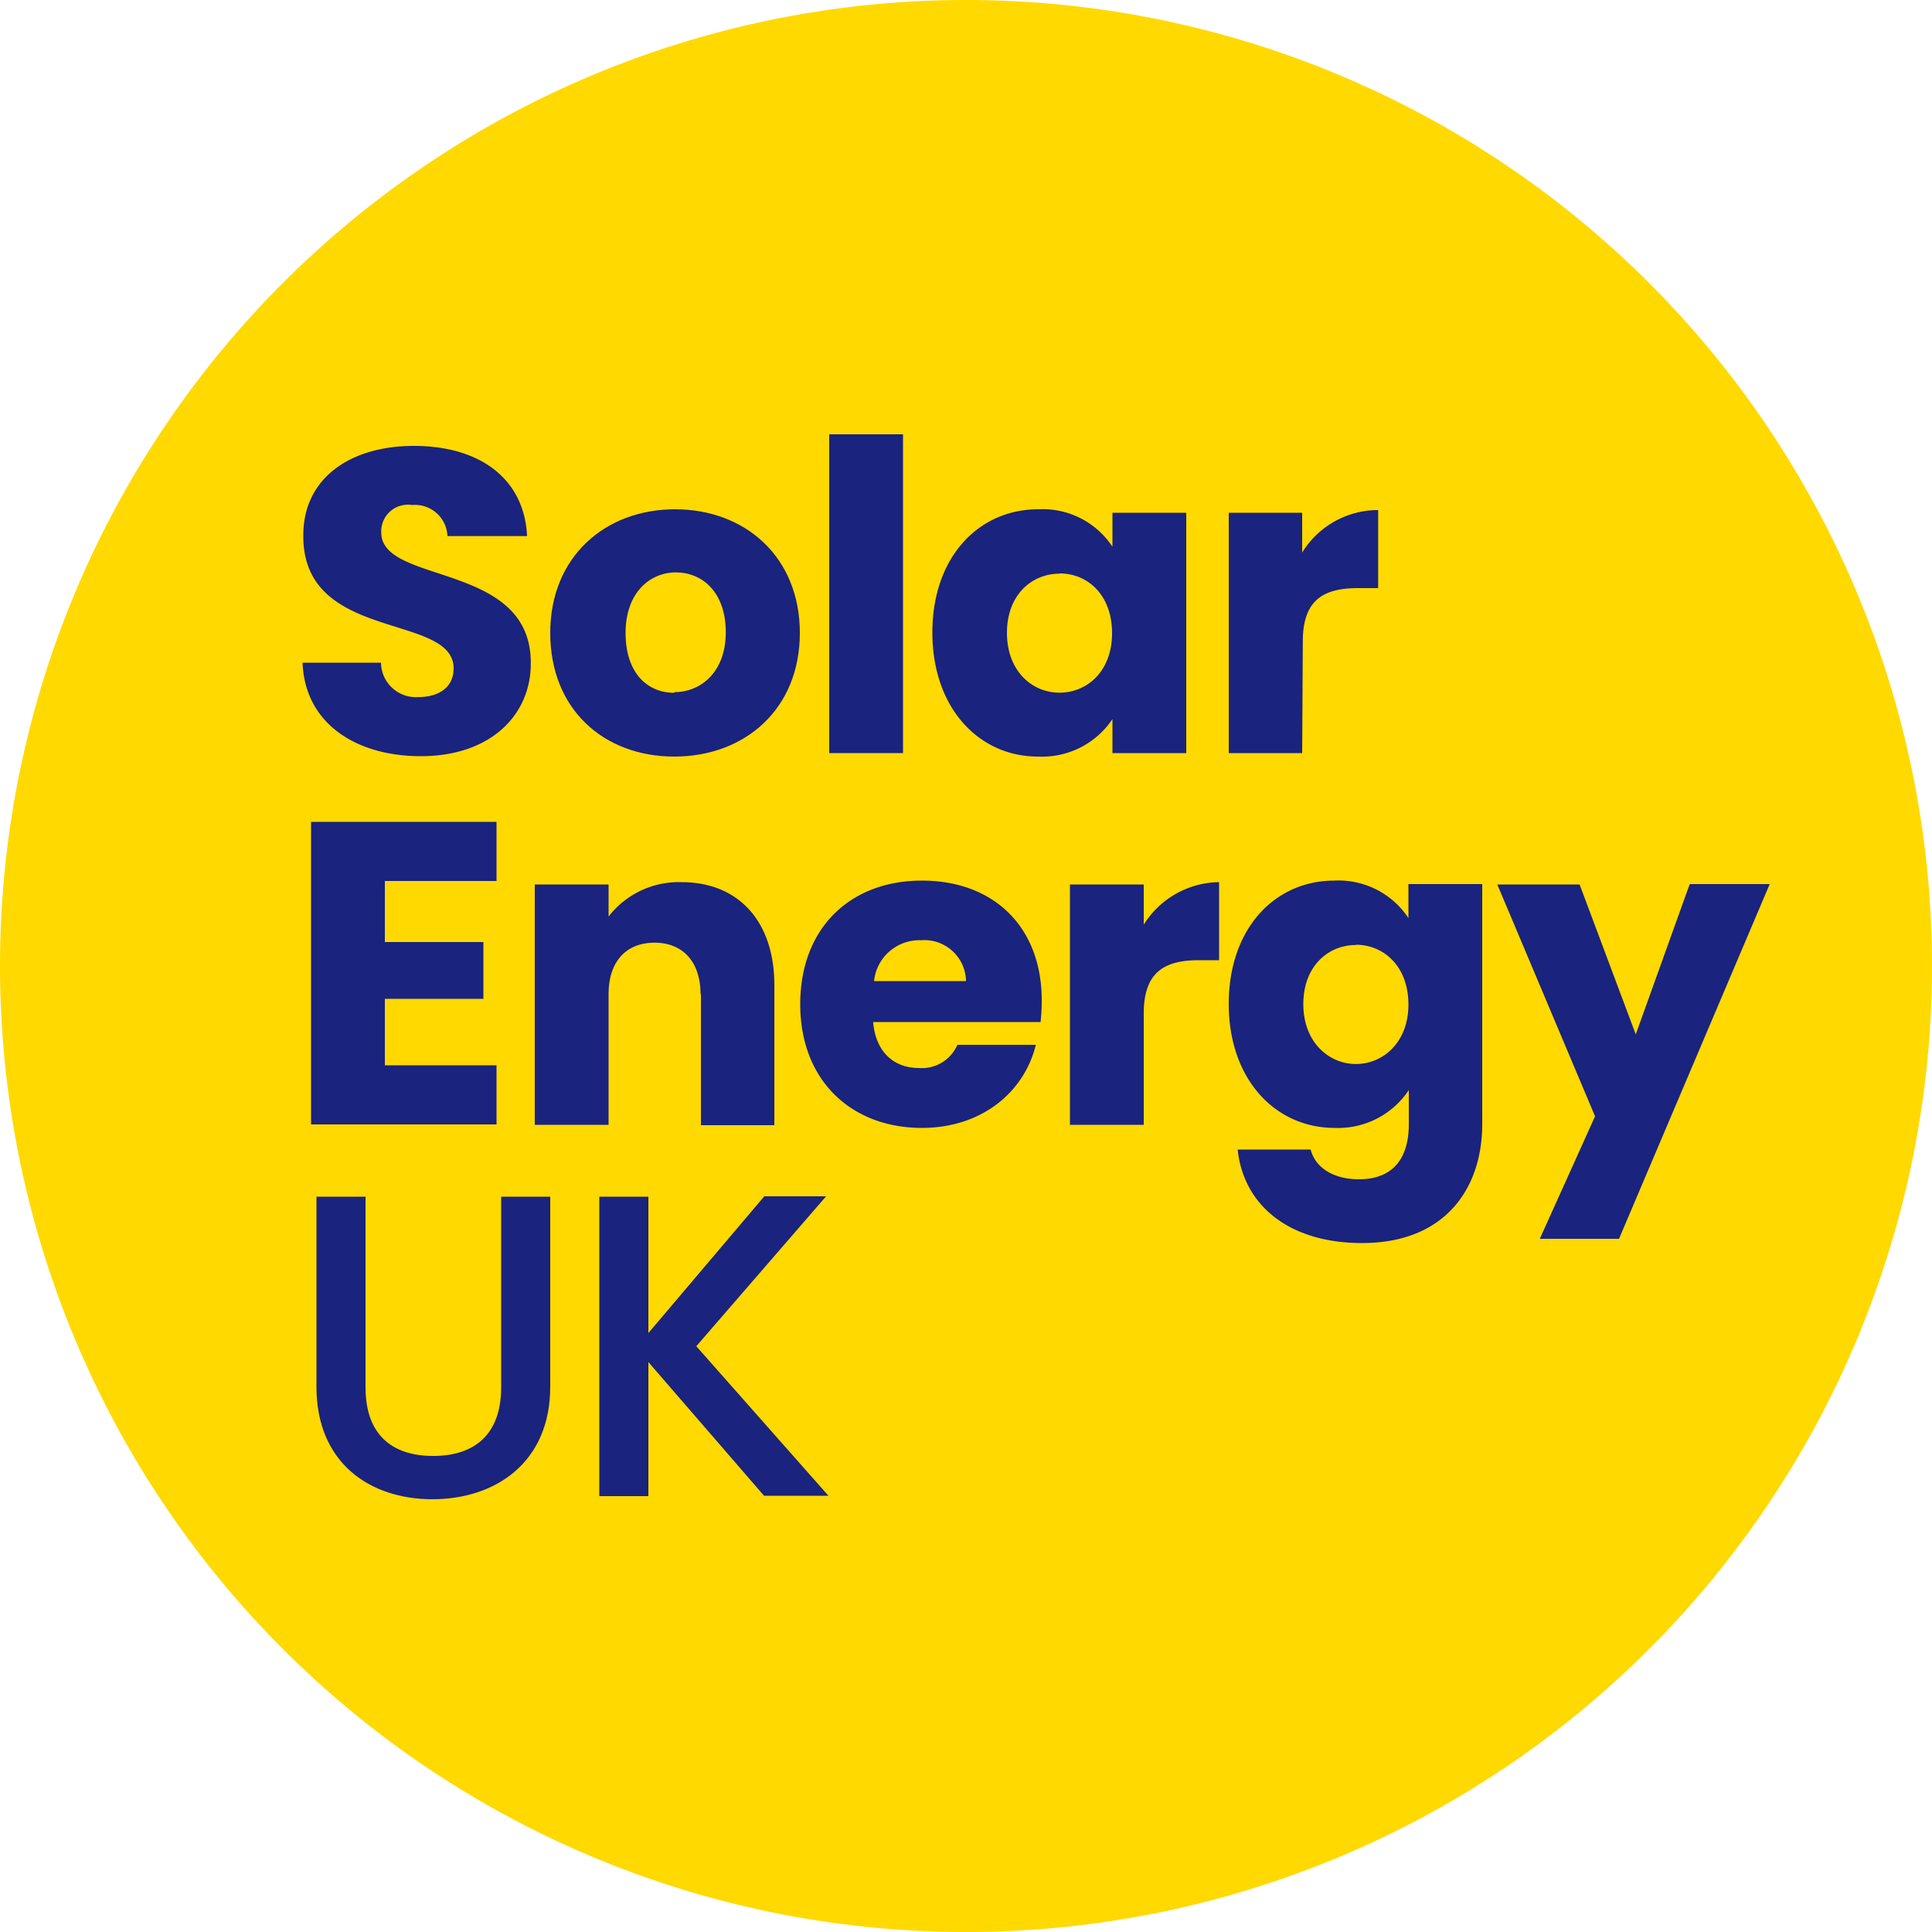
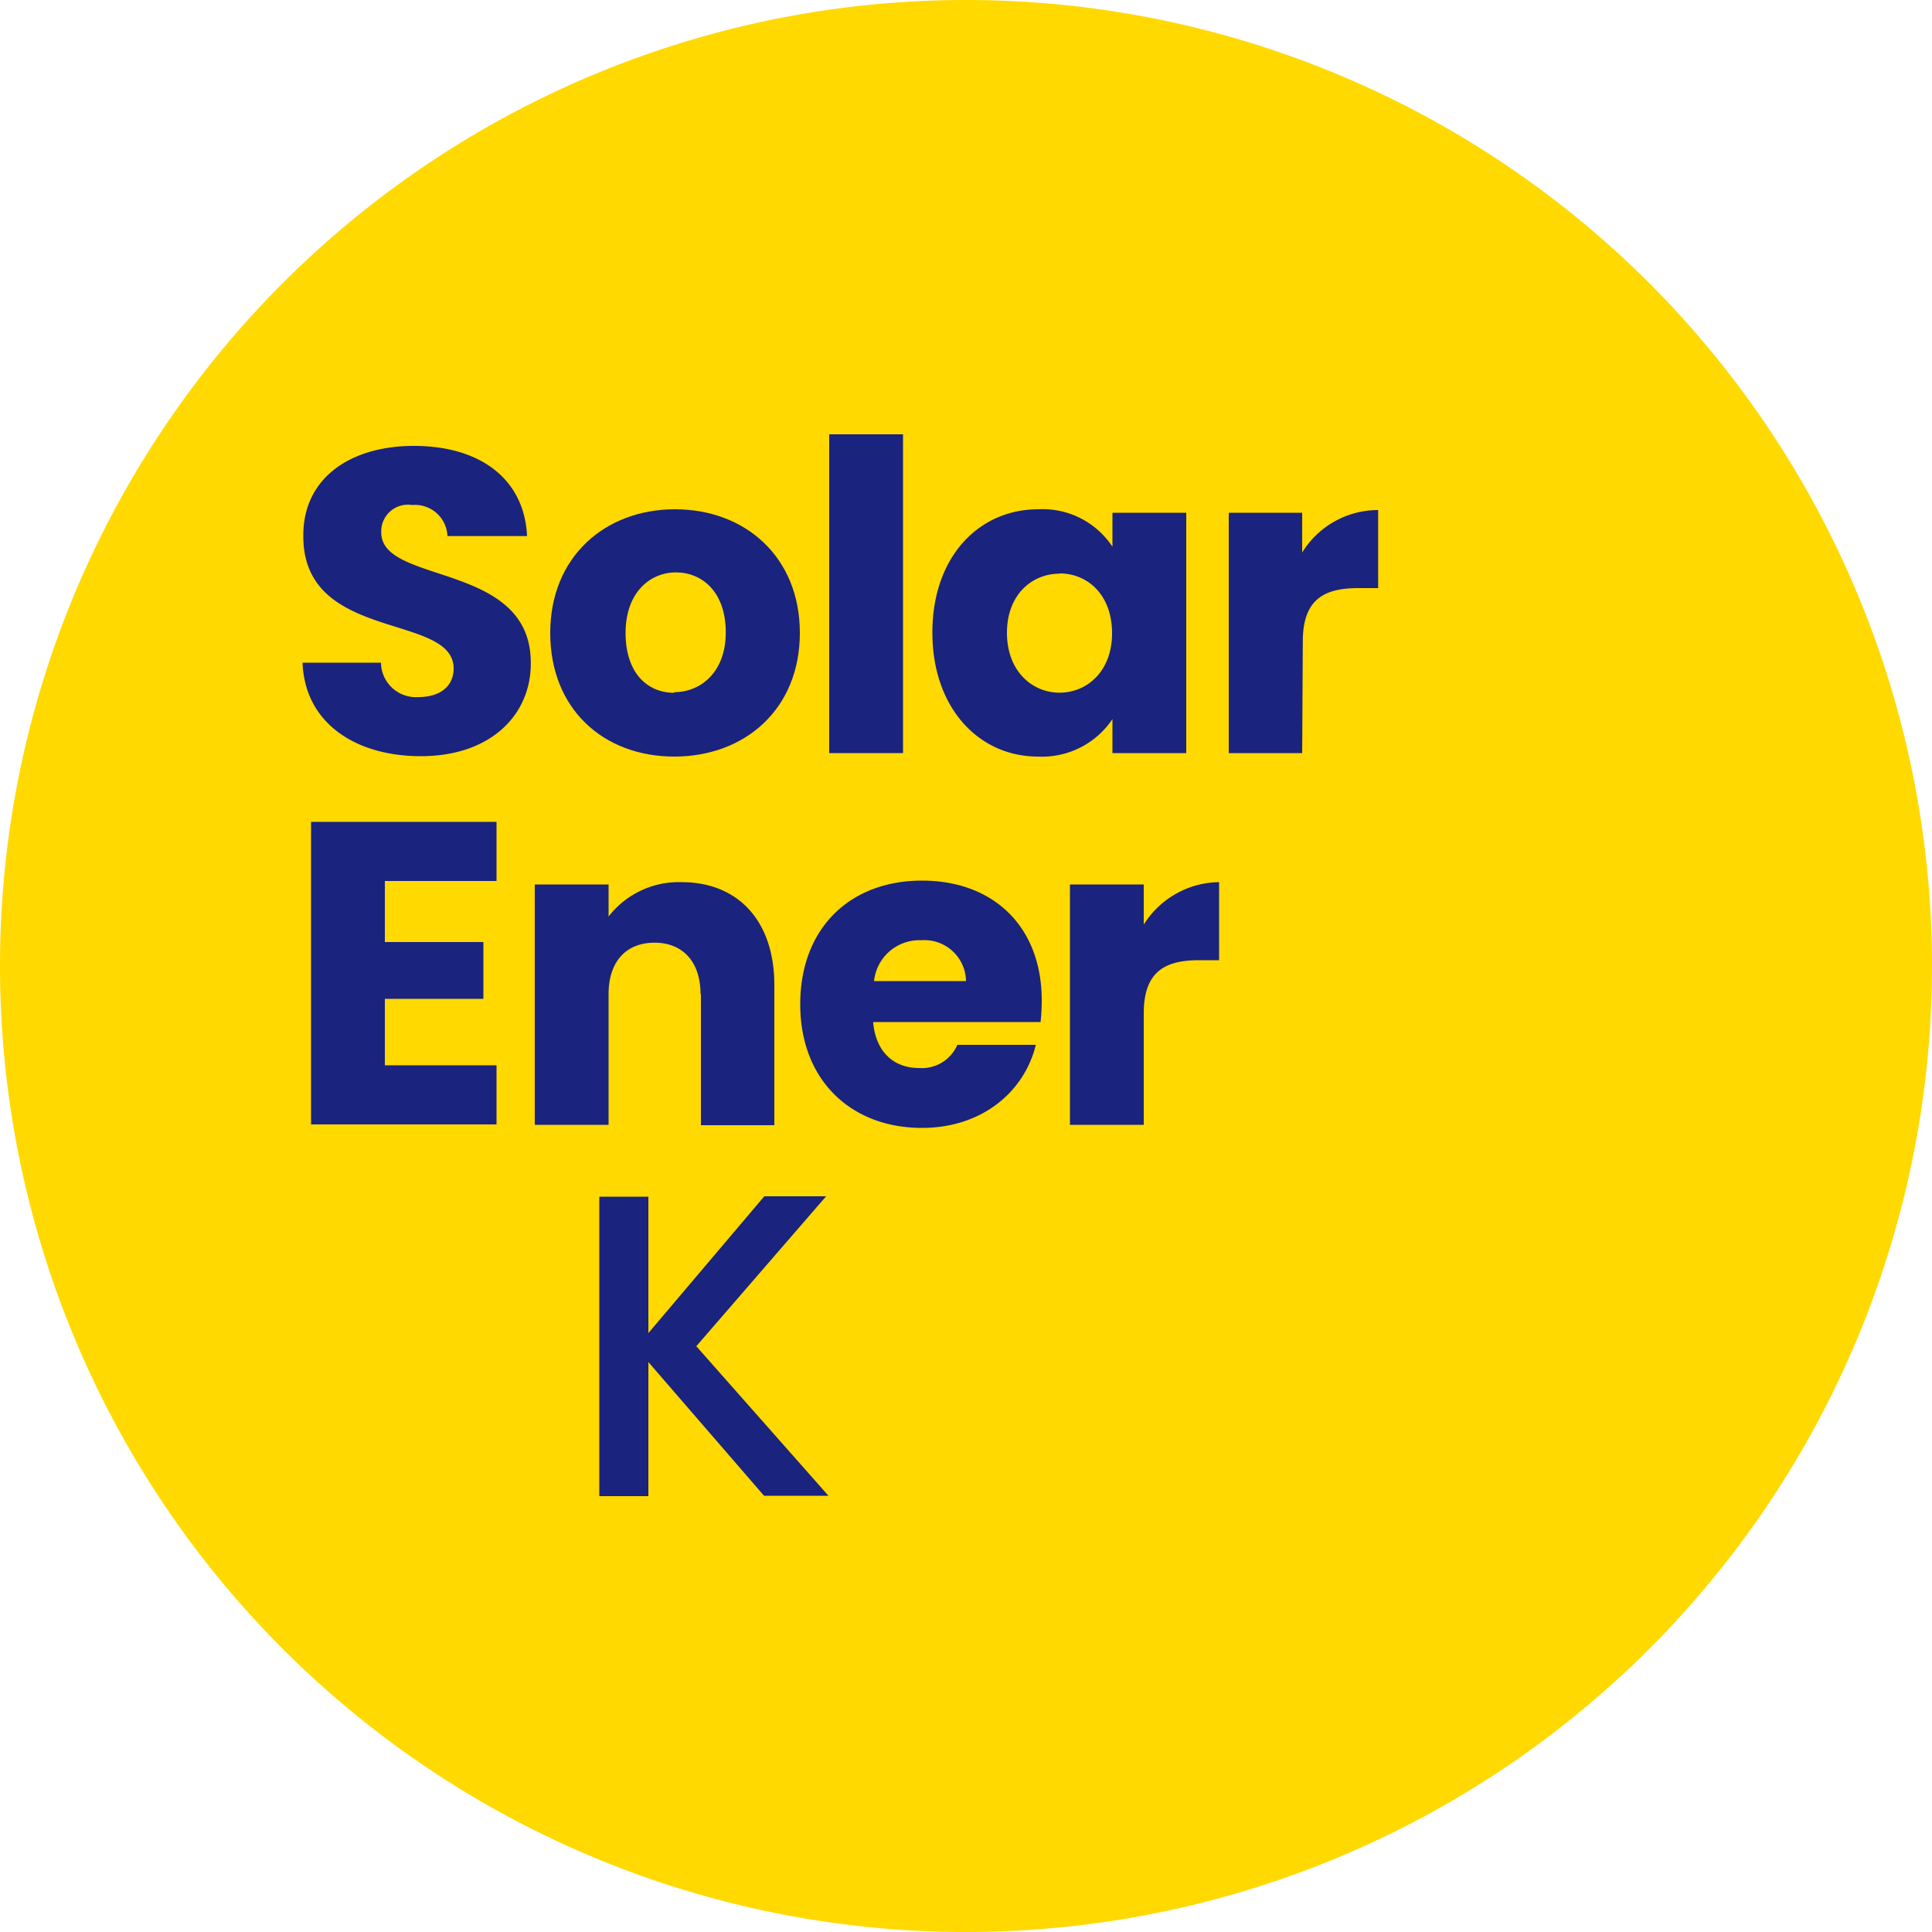
<svg xmlns="http://www.w3.org/2000/svg" width="150" height="150" viewBox="0 0 150 150">
  <path d="M75,150A75,75,0,1,0,0,75,75,75,0,0,0,75,150Z" style="fill: #ffd900" />
  <path d="M32.67,58.71c-5,0-9-2.52-9.18-7.26h6.09a2.71,2.71,0,0,0,2.91,2.67c1.68,0,2.73-.84,2.73-2.22,0-4.35-11.76-2-11.67-10.35,0-4.44,3.66-6.93,8.58-6.93,5.13,0,8.58,2.55,8.79,7H34.74A2.52,2.52,0,0,0,32,39.21a2.07,2.07,0,0,0-2.4,2.13c0,4.08,11.61,2.25,11.61,10.11C41.25,55.44,38.16,58.71,32.67,58.71Z" style="fill: #1a237e" />
  <path d="M52.35,58.74c-5.49,0-9.63-3.69-9.63-9.6s4.26-9.6,9.69-9.6,9.69,3.69,9.69,9.6S57.84,58.74,52.35,58.74Zm0-5c2,0,4-1.5,4-4.65s-1.86-4.65-3.87-4.65S48.57,46,48.57,49.14,50.28,53.79,52.35,53.79Z" style="fill: #1a237e" />
  <path d="M64.38,33.72h5.73V58.47H64.38Z" style="fill: #1a237e" />
  <path d="M80.61,39.54a6.49,6.49,0,0,1,5.76,2.91V39.81H92.1V58.47H86.37V55.83a6.58,6.58,0,0,1-5.79,2.91c-4.56,0-8.19-3.75-8.19-9.63S76,39.54,80.61,39.54Zm1.65,5c-2.13,0-4.08,1.62-4.08,4.59s1.95,4.65,4.08,4.65,4.08-1.65,4.08-4.62S84.45,44.52,82.26,44.52Z" style="fill: #1a237e" />
  <path d="M101.1,58.47H95.4V39.81h5.7V42.9A6.93,6.93,0,0,1,107,39.6v6.06h-1.56c-2.7,0-4.29.93-4.29,4.14Z" style="fill: #1a237e" />
  <path d="M38.55,68.4H29.88v4.74h7.65v4.41H29.88v5.16h8.67V87.3H24.15V63.81h14.4Z" style="fill: #1a237e" />
  <path d="M54.39,77.19c0-2.55-1.41-4-3.57-4s-3.57,1.41-3.57,4V87.33H41.52V68.67h5.73v2.49a6.9,6.9,0,0,1,5.67-2.67c4.32,0,7.2,2.94,7.2,8V87.36h-5.7V77.19Z" style="fill: #1a237e" />
  <path d="M71.58,87.57c-5.49,0-9.45-3.69-9.45-9.6s3.87-9.6,9.45-9.6,9.3,3.6,9.3,9.3a16.19,16.19,0,0,1-.09,1.68h-13c.21,2.43,1.71,3.57,3.54,3.57a3,3,0,0,0,3-1.8h6.09C79.53,84.78,76.23,87.57,71.58,87.57Zm-3.72-11.4H75A3.23,3.23,0,0,0,71.52,73,3.54,3.54,0,0,0,67.86,76.17Z" style="fill: #1a237e" />
  <path d="M88.8,87.33H83.07V68.67H88.8v3.12a7,7,0,0,1,5.85-3.3v6.06H93.09c-2.7,0-4.29.93-4.29,4.14Z" style="fill: #1a237e" />
-   <path d="M103.59,68.37a6.5,6.5,0,0,1,5.76,2.91V68.64h5.73V87.27c0,5-2.88,9.24-9.33,9.24-5.55,0-9.18-2.82-9.66-7.26h5.67c.36,1.41,1.77,2.31,3.75,2.31,2.19,0,3.87-1.14,3.87-4.29V84.63a6.58,6.58,0,0,1-5.76,2.94c-4.59,0-8.22-3.75-8.22-9.63S99,68.37,103.59,68.37Zm1.68,5c-2.13,0-4.08,1.62-4.08,4.59s2,4.65,4.08,4.65,4.08-1.65,4.08-4.62S107.43,73.35,105.27,73.35Z" style="fill: #1a237e" />
-   <path d="M131.19,68.64h6.21L125.7,96.18h-6.15l4.29-9.51-7.59-18h6.39L127,80.31Z" style="fill: #1a237e" />
-   <path d="M24.57,92.91h3.81v14.82c0,3.6,2,5.31,5.25,5.31s5.28-1.71,5.28-5.31V92.91h3.81v14.76c0,5.91-4.29,8.73-9.15,8.73s-9-2.82-9-8.73V92.91Z" style="fill: #1a237e" />
  <path d="M50.34,105.75v10.41H46.53V92.91h3.81V103.5l9-10.62h4.8L54.06,104.52l10.26,11.61h-5Z" style="fill: #1a237e" />
</svg>